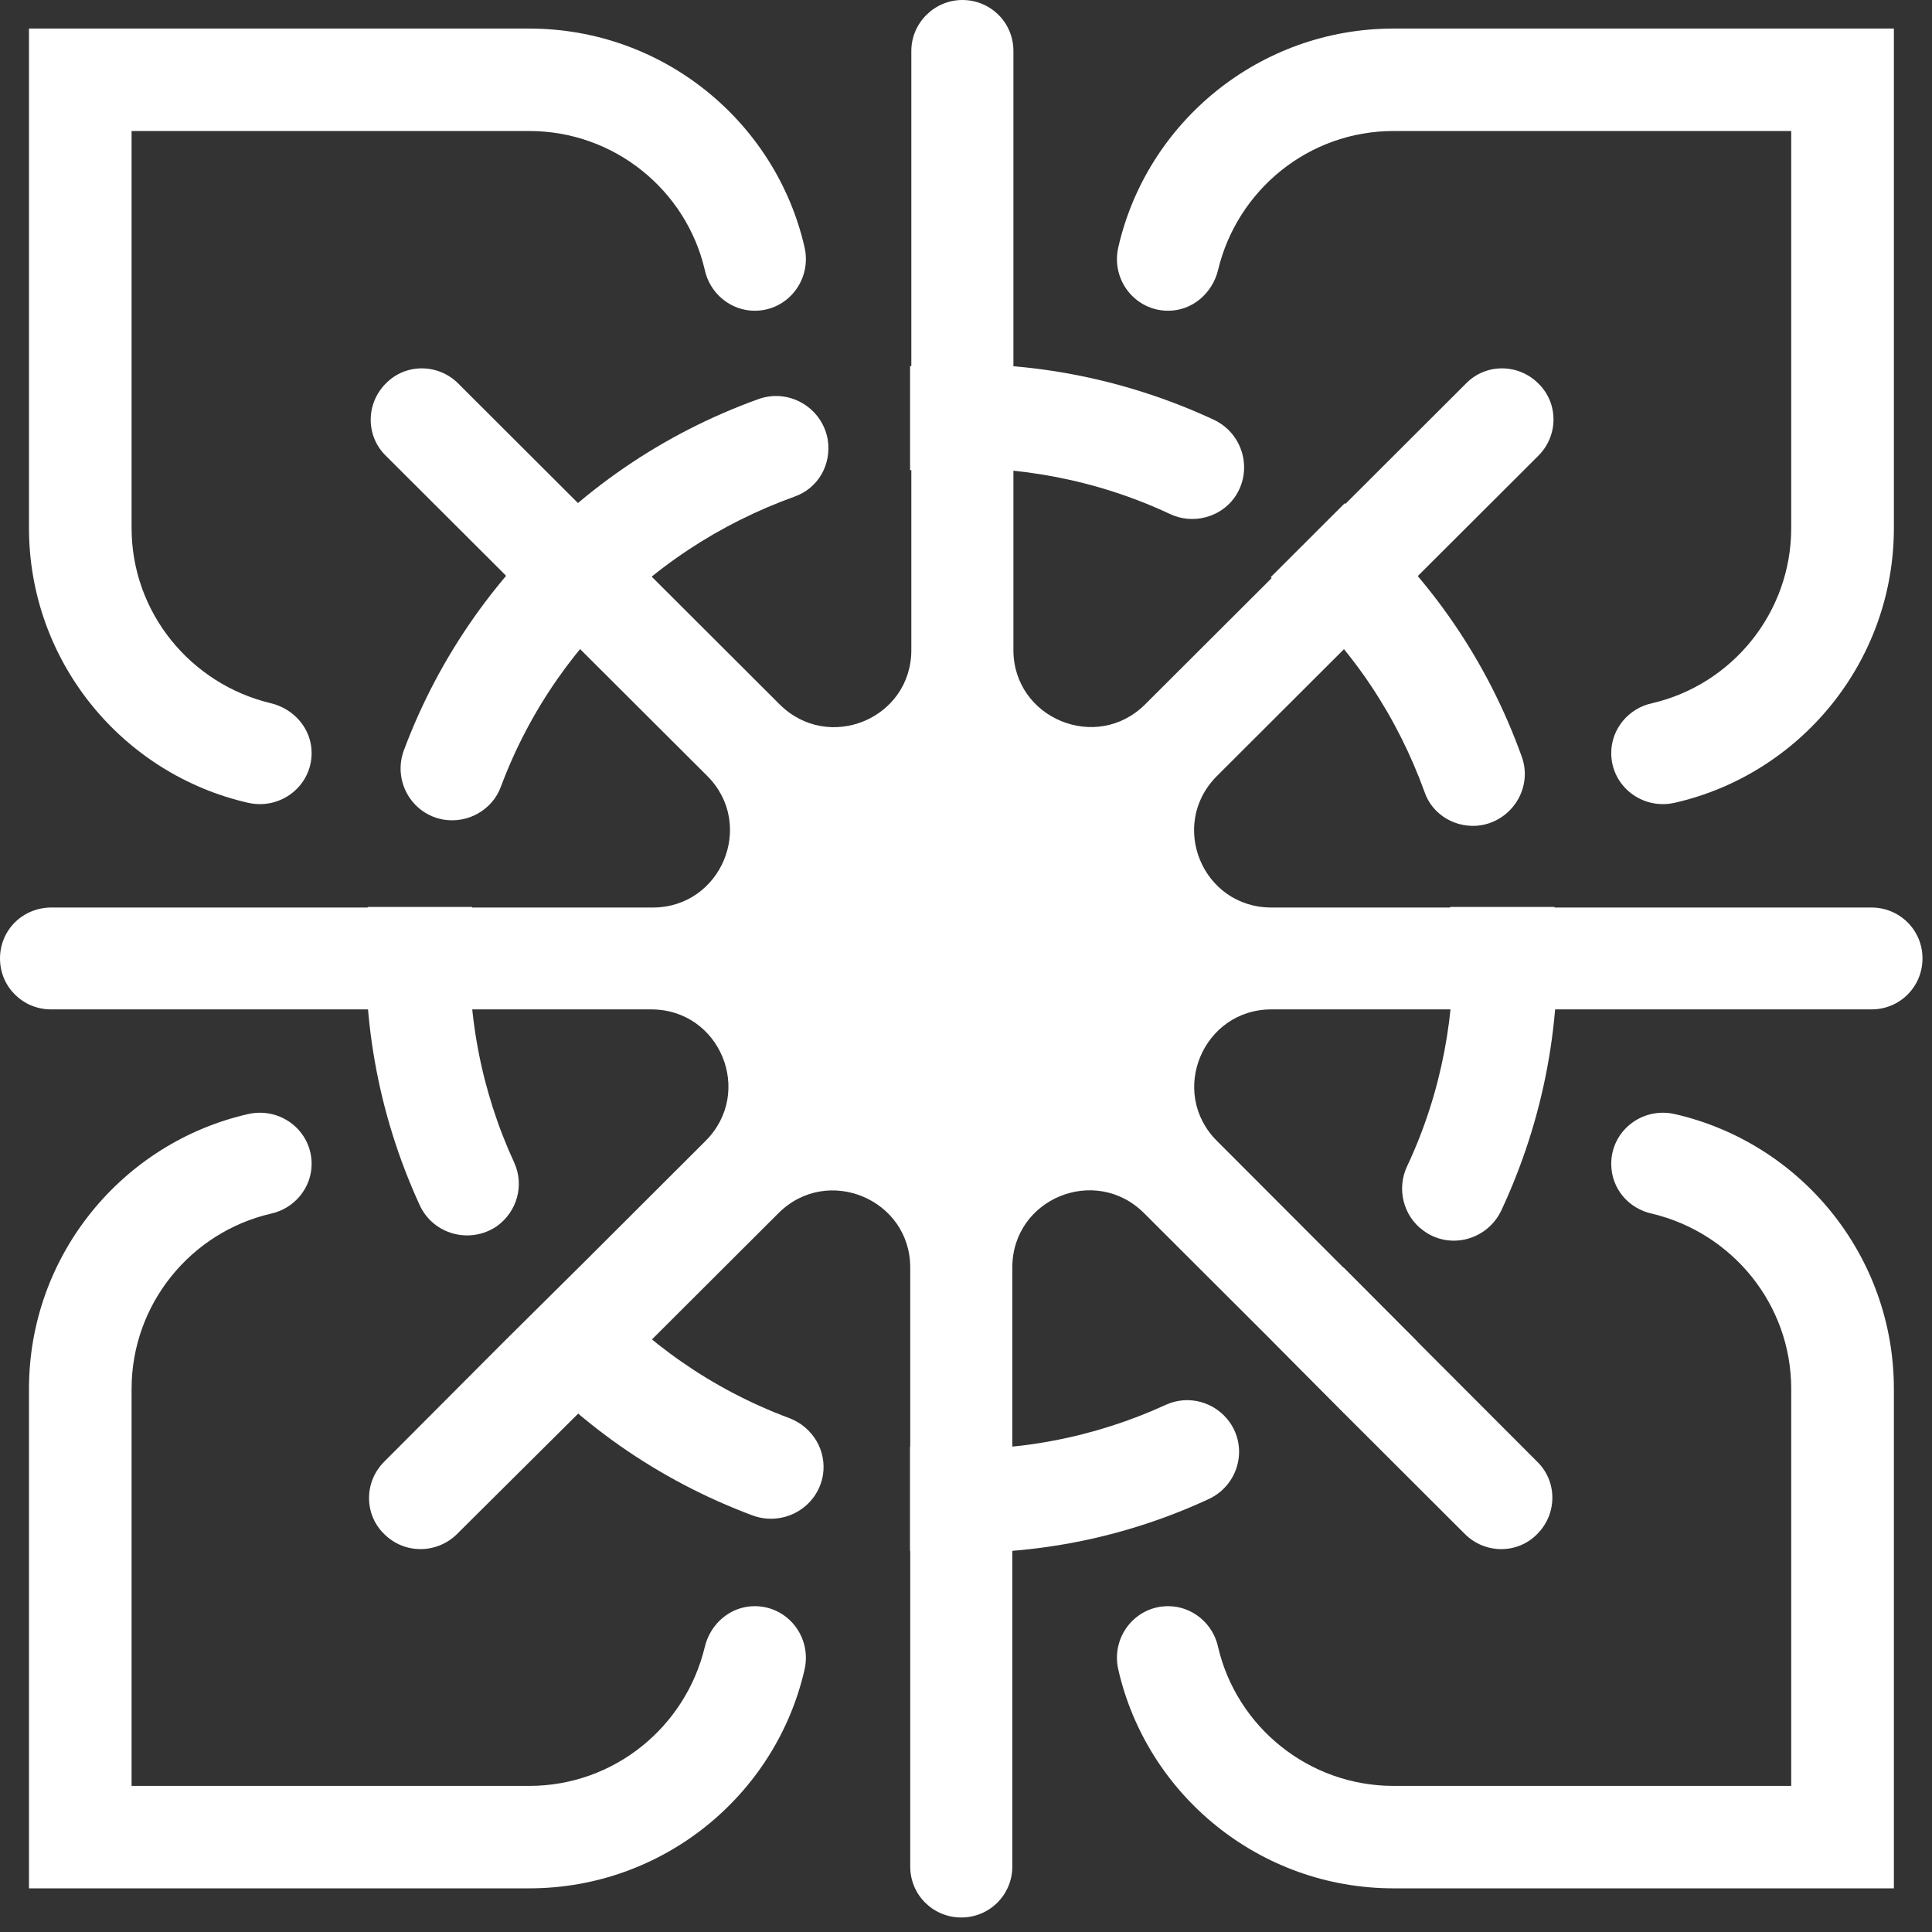
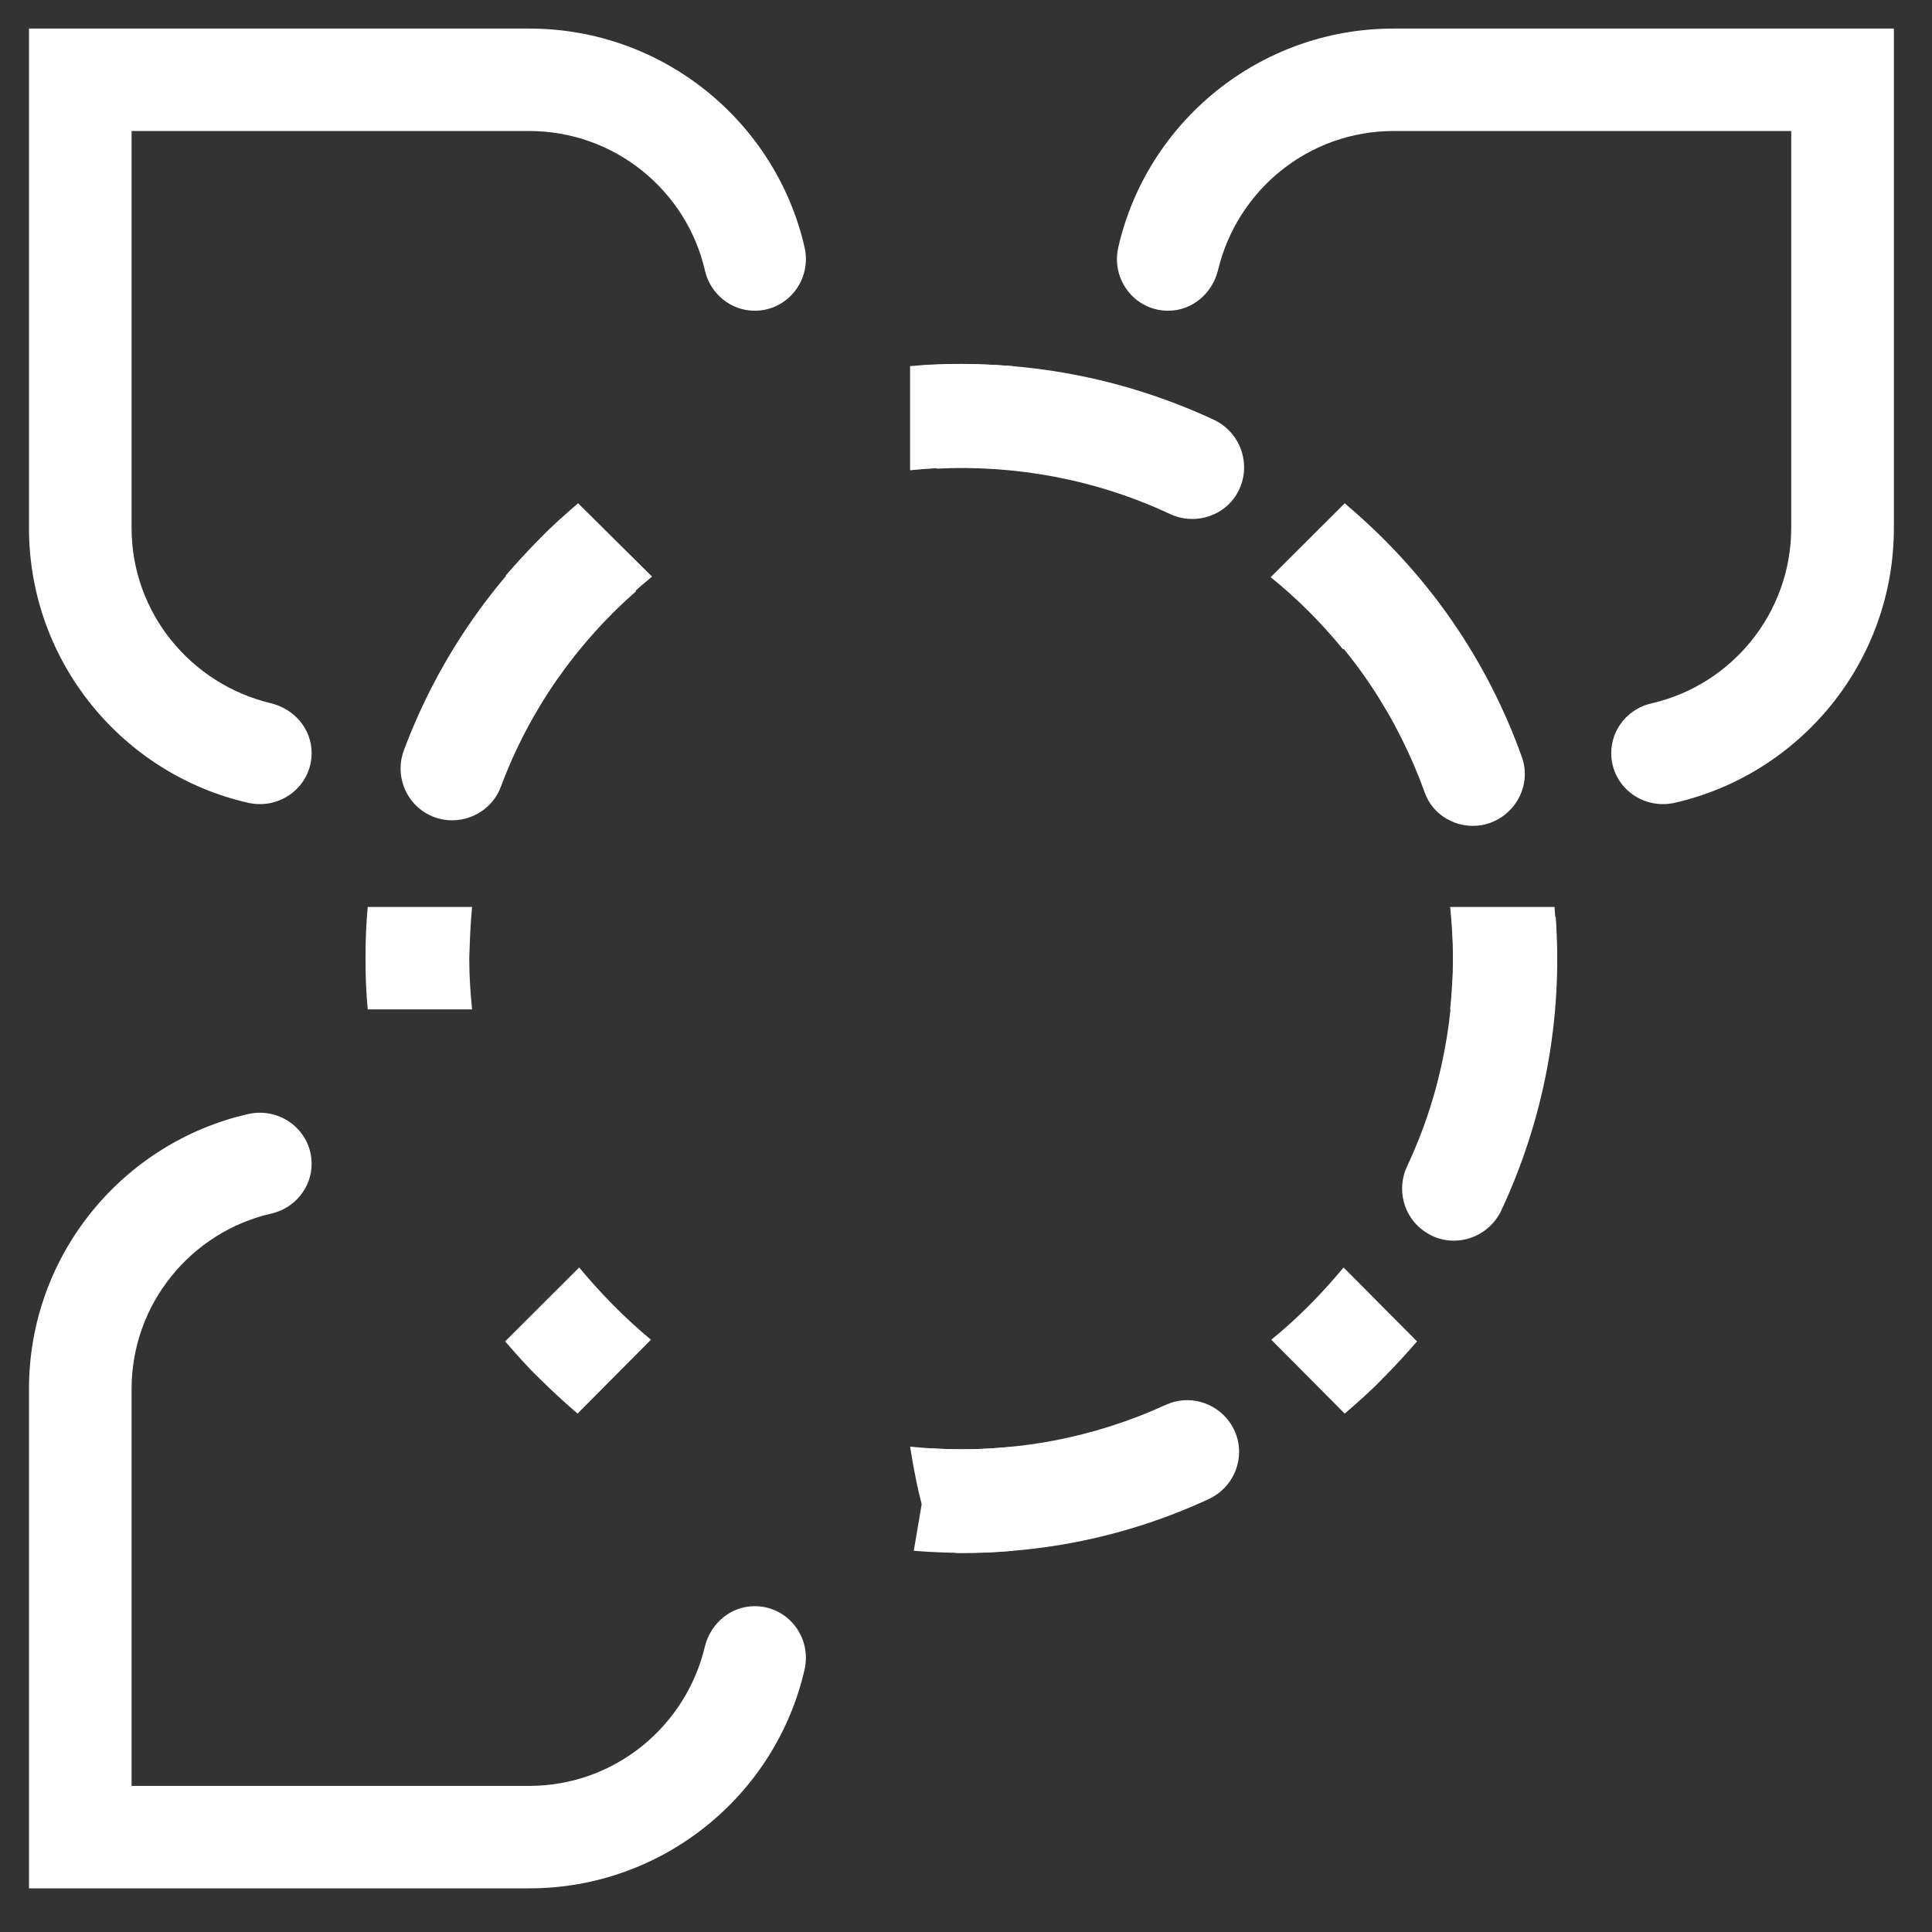
<svg xmlns="http://www.w3.org/2000/svg" width="37" height="37" viewBox="0 0 37 37" fill="none">
  <rect x="0" y="0" width="37" height="37" fill="#333333" stroke="none" />
  <path d="M5.968 22.29C5.968 22.751 5.635 23.148 5.184 23.244C3.659 23.598 2.52 24.97 2.52 26.6V34.202H10.135C11.768 34.202 13.132 33.065 13.497 31.543C13.604 31.092 13.991 30.76 14.453 30.76C15.086 30.76 15.548 31.35 15.409 31.971C14.861 34.373 12.702 36.164 10.135 36.164H0.555V26.6C0.555 24.037 2.348 21.882 4.754 21.335C5.377 21.196 5.968 21.657 5.968 22.29Z" fill="white" />
-   <path d="M30.857 22.29C30.857 21.657 31.447 21.196 32.07 21.335C34.476 21.882 36.27 24.037 36.27 26.6V36.164H26.689C24.122 36.164 21.963 34.373 21.416 31.971C21.276 31.35 21.738 30.76 22.372 30.76C22.833 30.76 23.231 31.092 23.328 31.543C23.682 33.065 25.057 34.202 26.689 34.202H34.304V26.6C34.304 24.97 33.166 23.608 31.641 23.244C31.189 23.148 30.857 22.762 30.857 22.29Z" fill="white" />
  <path d="M0.555 0.547H10.135C12.702 0.547 14.861 2.337 15.409 4.739C15.548 5.361 15.086 5.951 14.453 5.951C13.991 5.951 13.594 5.618 13.497 5.168C13.143 3.645 11.768 2.509 10.135 2.509H2.52V10.111C2.52 11.74 3.659 13.102 5.184 13.467C5.635 13.574 5.968 13.96 5.968 14.421C5.968 15.053 5.377 15.514 4.754 15.375C2.348 14.828 0.555 12.673 0.555 10.111V0.547Z" fill="white" />
  <path d="M26.689 0.547H36.27V10.111C36.27 12.673 34.476 14.828 32.07 15.375C31.447 15.514 30.857 15.053 30.857 14.421C30.857 13.96 31.189 13.563 31.641 13.467C33.166 13.113 34.304 11.74 34.304 10.111V2.509H26.689C25.057 2.509 23.693 3.645 23.328 5.168C23.22 5.618 22.833 5.951 22.372 5.951C21.738 5.951 21.276 5.361 21.416 4.739C21.963 2.337 24.122 0.547 26.689 0.547Z" fill="white" />
-   <path d="M0 18.356C0 18.902 0.44 19.331 0.977 19.331H12.47C13.791 19.331 14.446 20.918 13.511 21.851L11.084 24.274L9.666 25.679L7.357 27.994C6.971 28.381 6.971 29.002 7.357 29.378C7.551 29.571 7.798 29.667 8.055 29.667C8.302 29.667 8.56 29.571 8.753 29.378L11.073 27.072L12.48 25.657L14.908 23.234C15.842 22.301 17.432 22.966 17.432 24.274V35.746C17.432 36.293 17.872 36.722 18.409 36.722C18.957 36.722 19.387 36.282 19.387 35.746V24.274C19.387 22.955 20.976 22.301 21.911 23.234L24.327 25.646L25.734 27.062L28.054 29.378C28.441 29.764 29.064 29.764 29.44 29.378C29.826 28.992 29.826 28.37 29.44 27.994L23.307 21.851C22.372 20.918 23.038 19.331 24.349 19.331H35.841C36.389 19.331 36.818 18.892 36.818 18.356C36.818 17.809 36.378 17.38 35.841 17.38H24.349C23.028 17.38 22.372 15.793 23.307 14.86L25.723 12.448L27.141 11.043L29.461 8.728C29.848 8.342 29.848 7.72 29.461 7.344C29.075 6.958 28.451 6.958 28.076 7.344L25.756 9.66L24.349 11.076L21.932 13.488C20.998 14.421 19.408 13.756 19.408 12.448V0.976C19.408 0.429 18.968 0 18.431 0C17.894 0 17.453 0.44 17.453 0.976V12.448C17.453 13.767 15.864 14.421 14.929 13.488L8.775 7.344C8.388 6.958 7.765 6.958 7.389 7.344C7.003 7.73 7.003 8.352 7.389 8.728L9.709 11.043L11.127 12.448L13.544 14.86C14.478 15.793 13.812 17.38 12.502 17.38H1.01C0.44 17.369 0 17.809 0 18.356Z" fill="white" />
-   <path d="M11.071 9.638C10.824 9.853 10.577 10.067 10.351 10.303C10.115 10.539 9.9 10.775 9.685 11.022L11.103 12.426C11.522 11.922 11.984 11.45 12.488 11.043L11.071 9.638ZM11.092 24.274L9.674 25.689C9.889 25.936 10.104 26.182 10.34 26.407C10.577 26.643 10.813 26.858 11.06 27.072L12.467 25.657C11.973 25.249 11.511 24.778 11.092 24.274ZM25.731 24.274C25.312 24.778 24.851 25.249 24.346 25.657L25.753 27.072C26 26.858 26.247 26.643 26.473 26.407C26.709 26.171 26.924 25.936 27.138 25.689L25.731 24.274ZM29.77 17.369H27.772C27.804 17.691 27.826 18.023 27.826 18.355C27.826 18.688 27.804 19.009 27.772 19.331H29.77C29.802 19.009 29.813 18.677 29.813 18.355C29.813 18.023 29.802 17.701 29.77 17.369ZM18.417 6.969C18.084 6.969 17.762 6.979 17.429 7.012V9.006C17.751 8.974 18.084 8.952 18.417 8.952C18.75 8.952 19.072 8.974 19.395 9.006V7.012C19.072 6.99 18.739 6.969 18.417 6.969ZM26.473 10.303C26.236 10.067 26 9.853 25.753 9.638L24.335 11.054C24.84 11.461 25.312 11.933 25.721 12.437L27.138 11.032C26.934 10.786 26.709 10.539 26.473 10.303ZM18.417 27.758C18.084 27.758 17.762 27.737 17.429 27.705V29.699C17.751 29.731 18.084 29.742 18.417 29.742C18.75 29.742 19.072 29.731 19.395 29.699V27.705C19.072 27.737 18.739 27.758 18.417 27.758ZM9.041 17.369H7.043C7.011 17.691 7 18.023 7 18.355C7 18.688 7.011 19.009 7.043 19.331H9.041C9.008 19.009 8.987 18.688 8.987 18.355C8.998 18.023 9.008 17.701 9.041 17.369Z" fill="white" />
+   <path d="M11.071 9.638C10.824 9.853 10.577 10.067 10.351 10.303C10.115 10.539 9.9 10.775 9.685 11.022L11.103 12.426C11.522 11.922 11.984 11.45 12.488 11.043L11.071 9.638ZM11.092 24.274L9.674 25.689C9.889 25.936 10.104 26.182 10.34 26.407C10.577 26.643 10.813 26.858 11.06 27.072L12.467 25.657C11.973 25.249 11.511 24.778 11.092 24.274ZM25.731 24.274C25.312 24.778 24.851 25.249 24.346 25.657L25.753 27.072C26 26.858 26.247 26.643 26.473 26.407C26.709 26.171 26.924 25.936 27.138 25.689L25.731 24.274ZM29.77 17.369H27.772C27.804 17.691 27.826 18.023 27.826 18.355C27.826 18.688 27.804 19.009 27.772 19.331H29.77C29.802 19.009 29.813 18.677 29.813 18.355C29.813 18.023 29.802 17.701 29.77 17.369ZM18.417 6.969C18.084 6.969 17.762 6.979 17.429 7.012V9.006C17.751 8.974 18.084 8.952 18.417 8.952C18.75 8.952 19.072 8.974 19.395 9.006V7.012C19.072 6.99 18.739 6.969 18.417 6.969ZM26.473 10.303C26.236 10.067 26 9.853 25.753 9.638L24.335 11.054C24.84 11.461 25.312 11.933 25.721 12.437L27.138 11.032C26.934 10.786 26.709 10.539 26.473 10.303ZM18.417 27.758C18.084 27.758 17.762 27.737 17.429 27.705C17.751 29.731 18.084 29.742 18.417 29.742C18.75 29.742 19.072 29.731 19.395 29.699V27.705C19.072 27.737 18.739 27.758 18.417 27.758ZM9.041 17.369H7.043C7.011 17.691 7 18.023 7 18.355C7 18.688 7.011 19.009 7.043 19.331H9.041C9.008 19.009 8.987 18.688 8.987 18.355C8.998 18.023 9.008 17.701 9.041 17.369Z" fill="white" />
  <path d="M28.368 15.804C27.895 15.879 27.433 15.611 27.283 15.171C26.767 13.745 25.919 12.437 24.727 11.376L25.897 9.768C27.38 11.043 28.486 12.662 29.141 14.485C29.356 15.064 28.98 15.697 28.368 15.804Z" fill="white" />
  <path d="M27.259 23.567C26.872 23.288 26.744 22.763 26.948 22.334C27.614 20.918 27.893 19.375 27.818 17.873L29.794 17.562C29.933 19.514 29.568 21.433 28.752 23.181C28.483 23.749 27.764 23.942 27.259 23.567Z" fill="white" />
-   <path d="M15.218 9.51C13.789 10.025 12.479 10.872 11.416 12.051L9.805 10.883C11.083 9.403 12.705 8.299 14.52 7.645C15.111 7.43 15.744 7.806 15.852 8.417C15.927 8.899 15.669 9.35 15.218 9.51Z" fill="white" />
  <path d="M23.64 9.532C23.36 9.918 22.834 10.047 22.404 9.843C20.987 9.178 19.44 8.899 17.936 8.975L17.625 7.002C19.58 6.862 21.502 7.227 23.253 8.042C23.811 8.31 24.005 9.017 23.64 9.532Z" fill="white" />
  <path d="M17.5 29.699L17.833 27.737C19.422 27.834 20.958 27.533 22.333 26.901C22.763 26.708 23.268 26.847 23.547 27.233C23.912 27.748 23.708 28.455 23.139 28.713C21.377 29.528 19.455 29.86 17.5 29.699Z" fill="white" />
-   <path d="M14.417 29.024C12.602 28.348 10.991 27.223 9.734 25.732L11.367 24.574C12.366 25.711 13.644 26.611 15.115 27.158C15.566 27.33 15.835 27.78 15.76 28.252C15.652 28.874 15.008 29.238 14.417 29.024Z" fill="white" />
-   <path d="M8.035 23.074C7.229 21.316 6.885 19.386 7.047 17.445L9.012 17.778C8.915 19.364 9.216 20.898 9.85 22.27C10.043 22.699 9.904 23.203 9.517 23.482C9.001 23.835 8.292 23.642 8.035 23.074Z" fill="white" />
  <path d="M8.497 15.697C7.874 15.59 7.52 14.947 7.735 14.368C8.412 12.556 9.539 10.959 11.021 9.693L12.181 11.323C11.043 12.32 10.141 13.596 9.593 15.065C9.432 15.505 8.97 15.773 8.497 15.697Z" fill="white" />
</svg>